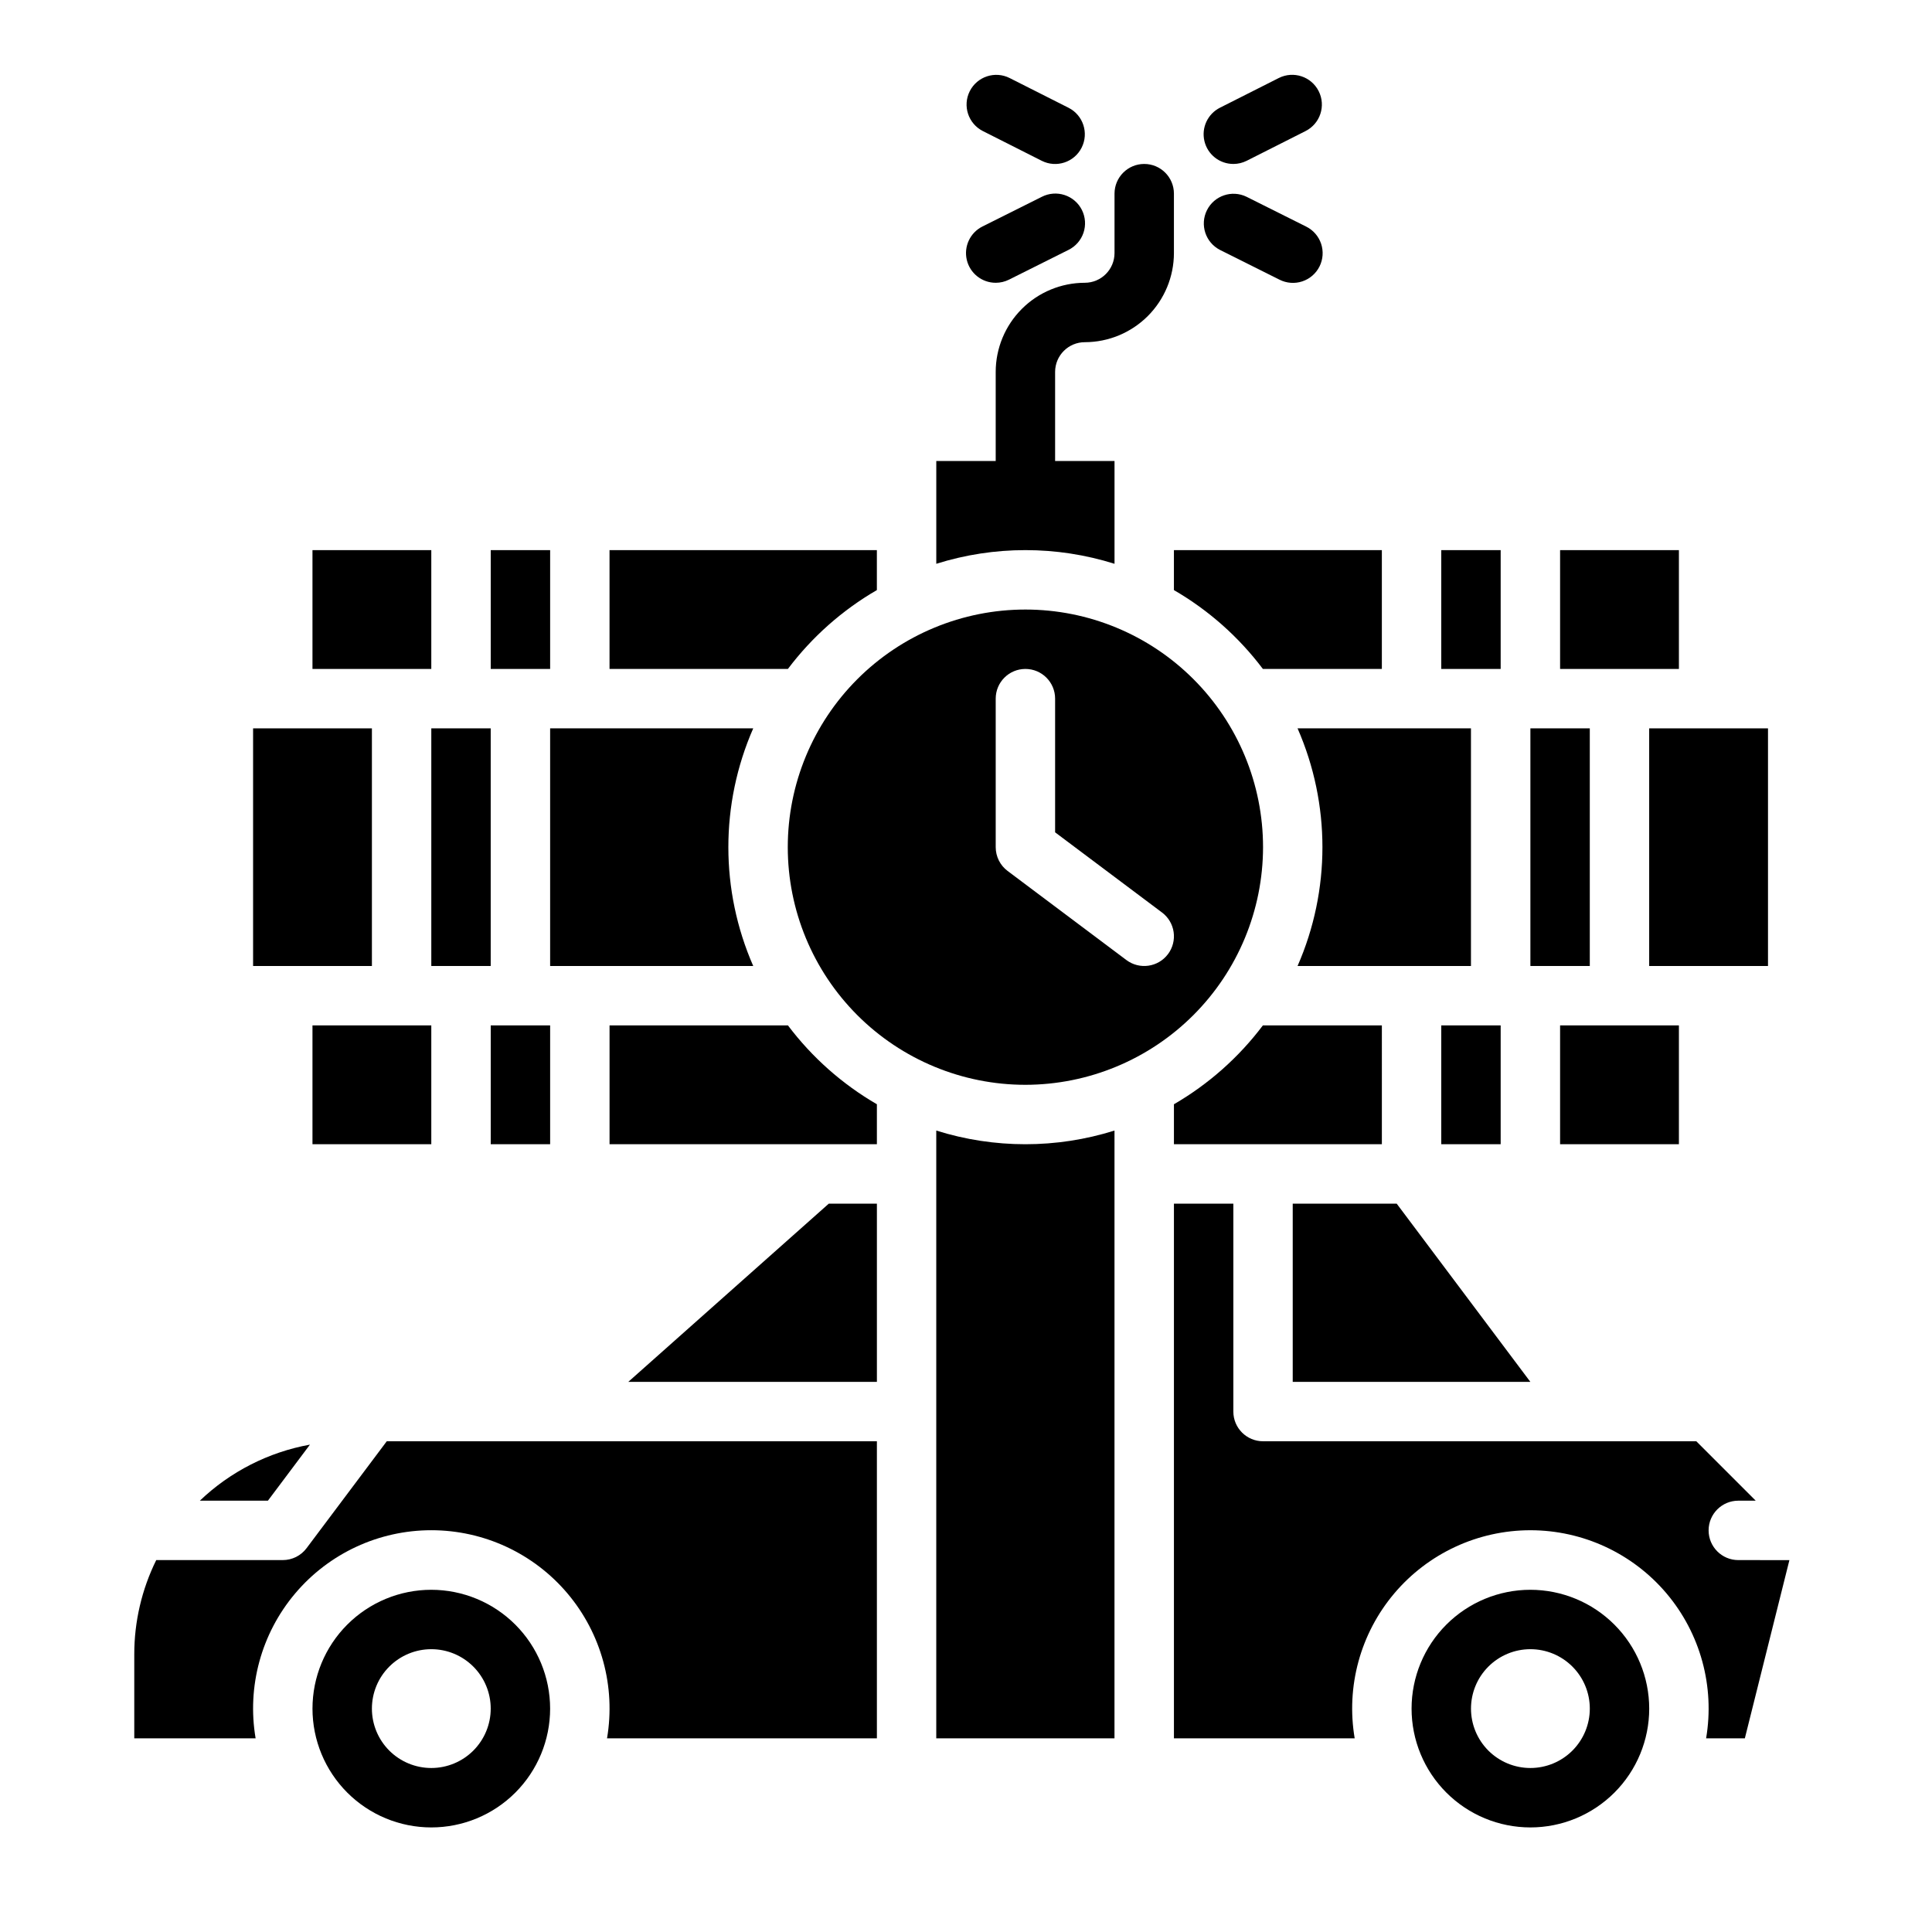
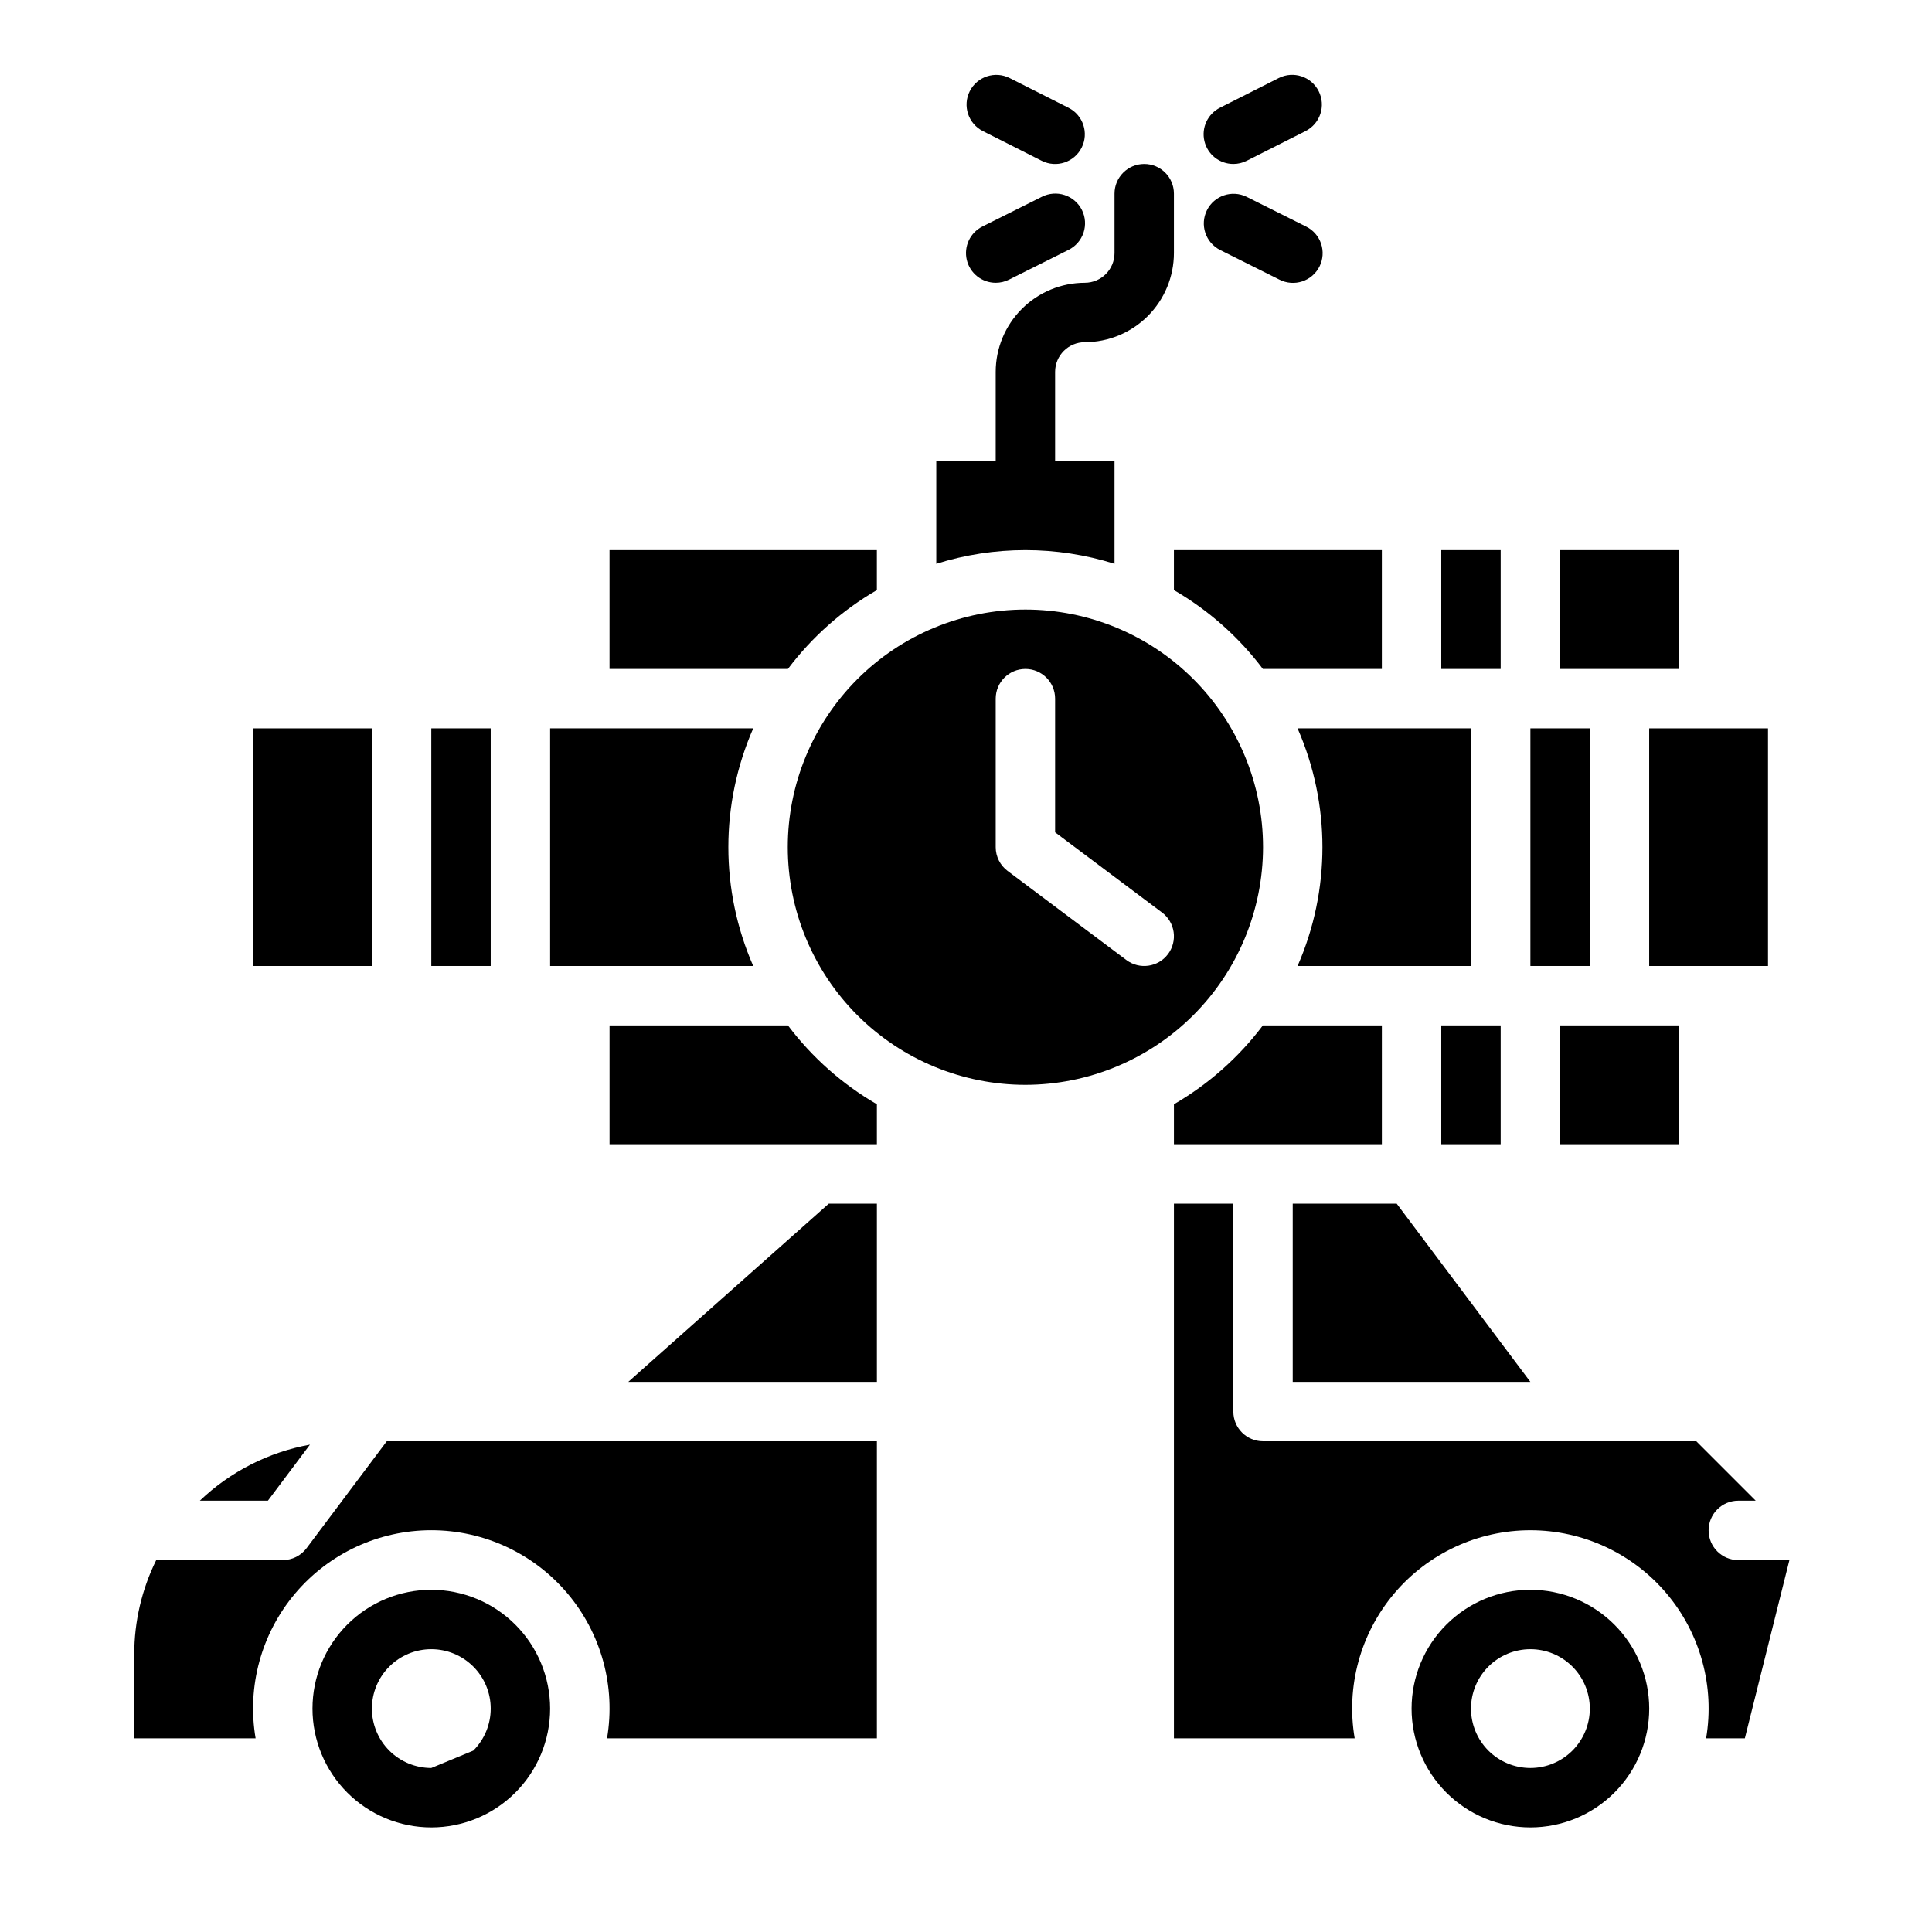
<svg xmlns="http://www.w3.org/2000/svg" fill="#000000" width="800px" height="800px" version="1.1" viewBox="144 144 512 512">
  <g>
    <path d="m407.88 218.94c1.223 0 2.426-0.285 3.516-0.832l15.742-7.871h0.004c1.883-0.926 3.32-2.562 3.992-4.551s0.52-4.164-0.418-6.039c-0.938-1.879-2.59-3.301-4.582-3.957-1.992-0.656-4.164-0.488-6.035 0.465l-15.742 7.871c-3.269 1.633-4.984 5.301-4.144 8.855 0.84 3.555 4.016 6.062 7.668 6.059z" />
    <path d="m404.48 178.74 15.59 7.871c3.883 1.961 8.617 0.402 10.574-3.481 1.961-3.883 0.402-8.617-3.481-10.574l-15.59-7.871c-3.879-1.961-8.613-0.402-10.574 3.477-1.961 3.883-0.402 8.617 3.481 10.578z" />
    <path d="m490.11 204.03-15.742-7.871-0.004-0.004c-3.883-1.902-8.574-0.32-10.508 3.547s-0.387 8.57 3.465 10.535l15.742 7.871h0.004c1.871 0.953 4.043 1.121 6.035 0.465 1.992-0.656 3.641-2.078 4.582-3.957 0.938-1.875 1.086-4.051 0.418-6.039-0.672-1.988-2.109-3.625-3.992-4.547z" />
    <path d="m470.85 187.45c1.23 0 2.445-0.289 3.543-0.844l15.59-7.871 0.004-0.004c3.879-1.957 5.438-6.691 3.477-10.574-1.957-3.883-6.691-5.441-10.574-3.481l-15.59 7.871c-3.258 1.645-4.961 5.309-4.113 8.855 0.844 3.551 4.016 6.051 7.664 6.047z" />
    <path d="m455.1 300.38c9.176 5.316 17.191 12.422 23.574 20.895h31.531v-31.488h-55.105z" />
    <path d="m514.14 462.98h-27.555v47.23h62.977z" />
    <path d="m525.95 289.79h15.742v31.488h-15.742z" />
    <path d="m439.36 293.41v-27.238h-15.746v-23.617c0.008-4.348 3.527-7.867 7.875-7.871 6.258-0.008 12.262-2.5 16.691-6.926 4.426-4.43 6.914-10.43 6.922-16.691v-15.746c0-4.348-3.523-7.871-7.871-7.871-4.348 0-7.871 3.523-7.871 7.871v15.746c-0.004 4.344-3.527 7.867-7.871 7.871-6.262 0.008-12.266 2.496-16.691 6.926-4.43 4.426-6.918 10.43-6.926 16.691v23.617h-15.746v27.238c15.375-4.832 31.859-4.832 47.234 0z" />
    <path d="m557.44 415.74h31.488v31.488h-31.488z" />
    <path d="m549.57 337.02h15.742v62.977h-15.742z" />
    <path d="m376.38 300.38v-10.594h-70.848v31.488h47.273c6.383-8.473 14.398-15.578 23.574-20.895z" />
    <path d="m581.05 400h31.488v-62.977h-31.488z" />
    <path d="m510.21 415.74h-31.531c-6.383 8.473-14.398 15.578-23.574 20.898v10.59h55.105z" />
    <path d="m533.82 400v-62.977h-45.953c8.789 20.07 8.789 42.902 0 62.977z" />
    <path d="m478.72 368.51c0-16.703-6.637-32.723-18.445-44.531-11.809-11.812-27.828-18.445-44.531-18.445-16.703 0-32.719 6.633-44.531 18.445-11.809 11.809-18.445 27.828-18.445 44.531 0 16.699 6.637 32.719 18.445 44.531 11.812 11.809 27.828 18.445 44.531 18.445 16.695-0.02 32.703-6.66 44.512-18.469 11.805-11.805 18.445-27.812 18.465-44.508zm-25.191 28.34c-2.609 3.477-7.543 4.18-11.02 1.574l-31.488-23.617c-1.98-1.488-3.148-3.82-3.148-6.297v-39.363c0-4.348 3.523-7.871 7.871-7.871 4.348 0 7.871 3.523 7.871 7.871v35.426l28.34 21.254c1.672 1.254 2.773 3.117 3.07 5.184 0.297 2.066-0.242 4.168-1.496 5.84z" />
    <path d="m525.95 415.74h15.742v31.488h-15.742z" />
    <path d="m557.44 289.79h31.488v31.488h-31.488z" />
    <path d="m310.5 510.21h65.887v-47.23h-12.75z" />
    <path d="m352.81 415.74h-47.273v31.488h70.848v-10.59c-9.176-5.32-17.191-12.426-23.574-20.898z" />
    <path d="m289.79 337.02v62.977h53.824c-8.789-20.074-8.789-42.906 0-62.977z" />
    <path d="m549.57 565.31c-8.352 0-16.359 3.316-22.266 9.223-5.906 5.902-9.223 13.914-9.223 22.266 0 8.348 3.316 16.359 9.223 22.266 5.906 5.902 13.914 9.223 22.266 9.223 8.352 0 16.359-3.32 22.266-9.223 5.906-5.906 9.223-13.918 9.223-22.266-0.008-8.352-3.328-16.355-9.234-22.258-5.902-5.902-13.906-9.223-22.254-9.23zm0 47.23c-4.176 0-8.18-1.66-11.133-4.609-2.953-2.953-4.609-6.957-4.609-11.133s1.656-8.184 4.609-11.133c2.953-2.953 6.957-4.613 11.133-4.613 4.176 0 8.18 1.66 11.133 4.613 2.953 2.949 4.613 6.957 4.613 11.133s-1.66 8.18-4.613 11.133c-2.953 2.949-6.957 4.609-11.133 4.609z" />
-     <path d="m392.12 443.61v161.07h47.23l0.004-161.07c-15.375 4.832-31.859 4.832-47.234 0z" />
    <path d="m604.67 557.44c-4.348 0-7.871-3.523-7.871-7.871s3.523-7.871 7.871-7.871h4.613l-15.742-15.742-114.82-0.004c-4.348 0-7.871-3.523-7.871-7.871v-55.102h-15.746v141.7h47.902c-2.332-13.715 1.5-27.758 10.473-38.387 8.977-10.629 22.18-16.762 36.09-16.762s27.113 6.133 36.09 16.762c8.973 10.629 12.805 24.672 10.477 38.387h10.266l11.809-47.23z" />
-     <path d="m258.3 565.31c-8.352 0-16.359 3.316-22.266 9.223-5.902 5.902-9.223 13.914-9.223 22.266 0 8.348 3.32 16.359 9.223 22.266 5.906 5.902 13.914 9.223 22.266 9.223 8.352 0 16.363-3.32 22.266-9.223 5.906-5.906 9.223-13.918 9.223-22.266-0.008-8.352-3.328-16.355-9.23-22.258-5.906-5.902-13.91-9.223-22.258-9.23zm0 47.23c-4.176 0-8.18-1.66-11.133-4.609-2.953-2.953-4.609-6.957-4.609-11.133s1.656-8.184 4.609-11.133c2.953-2.953 6.957-4.613 11.133-4.613s8.18 1.66 11.133 4.613c2.953 2.949 4.613 6.957 4.613 11.133s-1.66 8.18-4.613 11.133c-2.953 2.949-6.957 4.609-11.133 4.609z" />
+     <path d="m258.3 565.31c-8.352 0-16.359 3.316-22.266 9.223-5.902 5.902-9.223 13.914-9.223 22.266 0 8.348 3.32 16.359 9.223 22.266 5.906 5.902 13.914 9.223 22.266 9.223 8.352 0 16.363-3.32 22.266-9.223 5.906-5.906 9.223-13.918 9.223-22.266-0.008-8.352-3.328-16.355-9.23-22.258-5.906-5.902-13.91-9.223-22.258-9.23zm0 47.23c-4.176 0-8.18-1.66-11.133-4.609-2.953-2.953-4.609-6.957-4.609-11.133s1.656-8.184 4.609-11.133c2.953-2.953 6.957-4.613 11.133-4.613s8.18 1.66 11.133 4.613c2.953 2.949 4.613 6.957 4.613 11.133s-1.66 8.18-4.613 11.133z" />
    <path d="m225.24 554.29c-1.484 1.984-3.82 3.148-6.297 3.148h-33.539c-3.832 7.766-5.824 16.309-5.82 24.965v22.27h32.156c-2.332-13.715 1.5-27.758 10.477-38.387 8.973-10.629 22.176-16.762 36.086-16.762 13.914 0 27.117 6.133 36.09 16.762s12.809 24.672 10.477 38.387h71.516v-78.723h-129.89z" />
    <path d="m258.3 337.02h15.742v62.977h-15.742z" />
-     <path d="m226.81 289.79h31.488v31.488h-31.488z" />
-     <path d="m274.05 415.74h15.742v31.488h-15.742z" />
-     <path d="m274.05 289.79h15.742v31.488h-15.742z" />
-     <path d="m226.81 415.74h31.488v31.488h-31.488z" />
    <path d="m226.14 526.84c-10.969 1.988-21.113 7.152-29.172 14.852h18.035z" />
    <path d="m242.56 400v-62.977h-31.488v62.977z" />
  </g>
</svg>